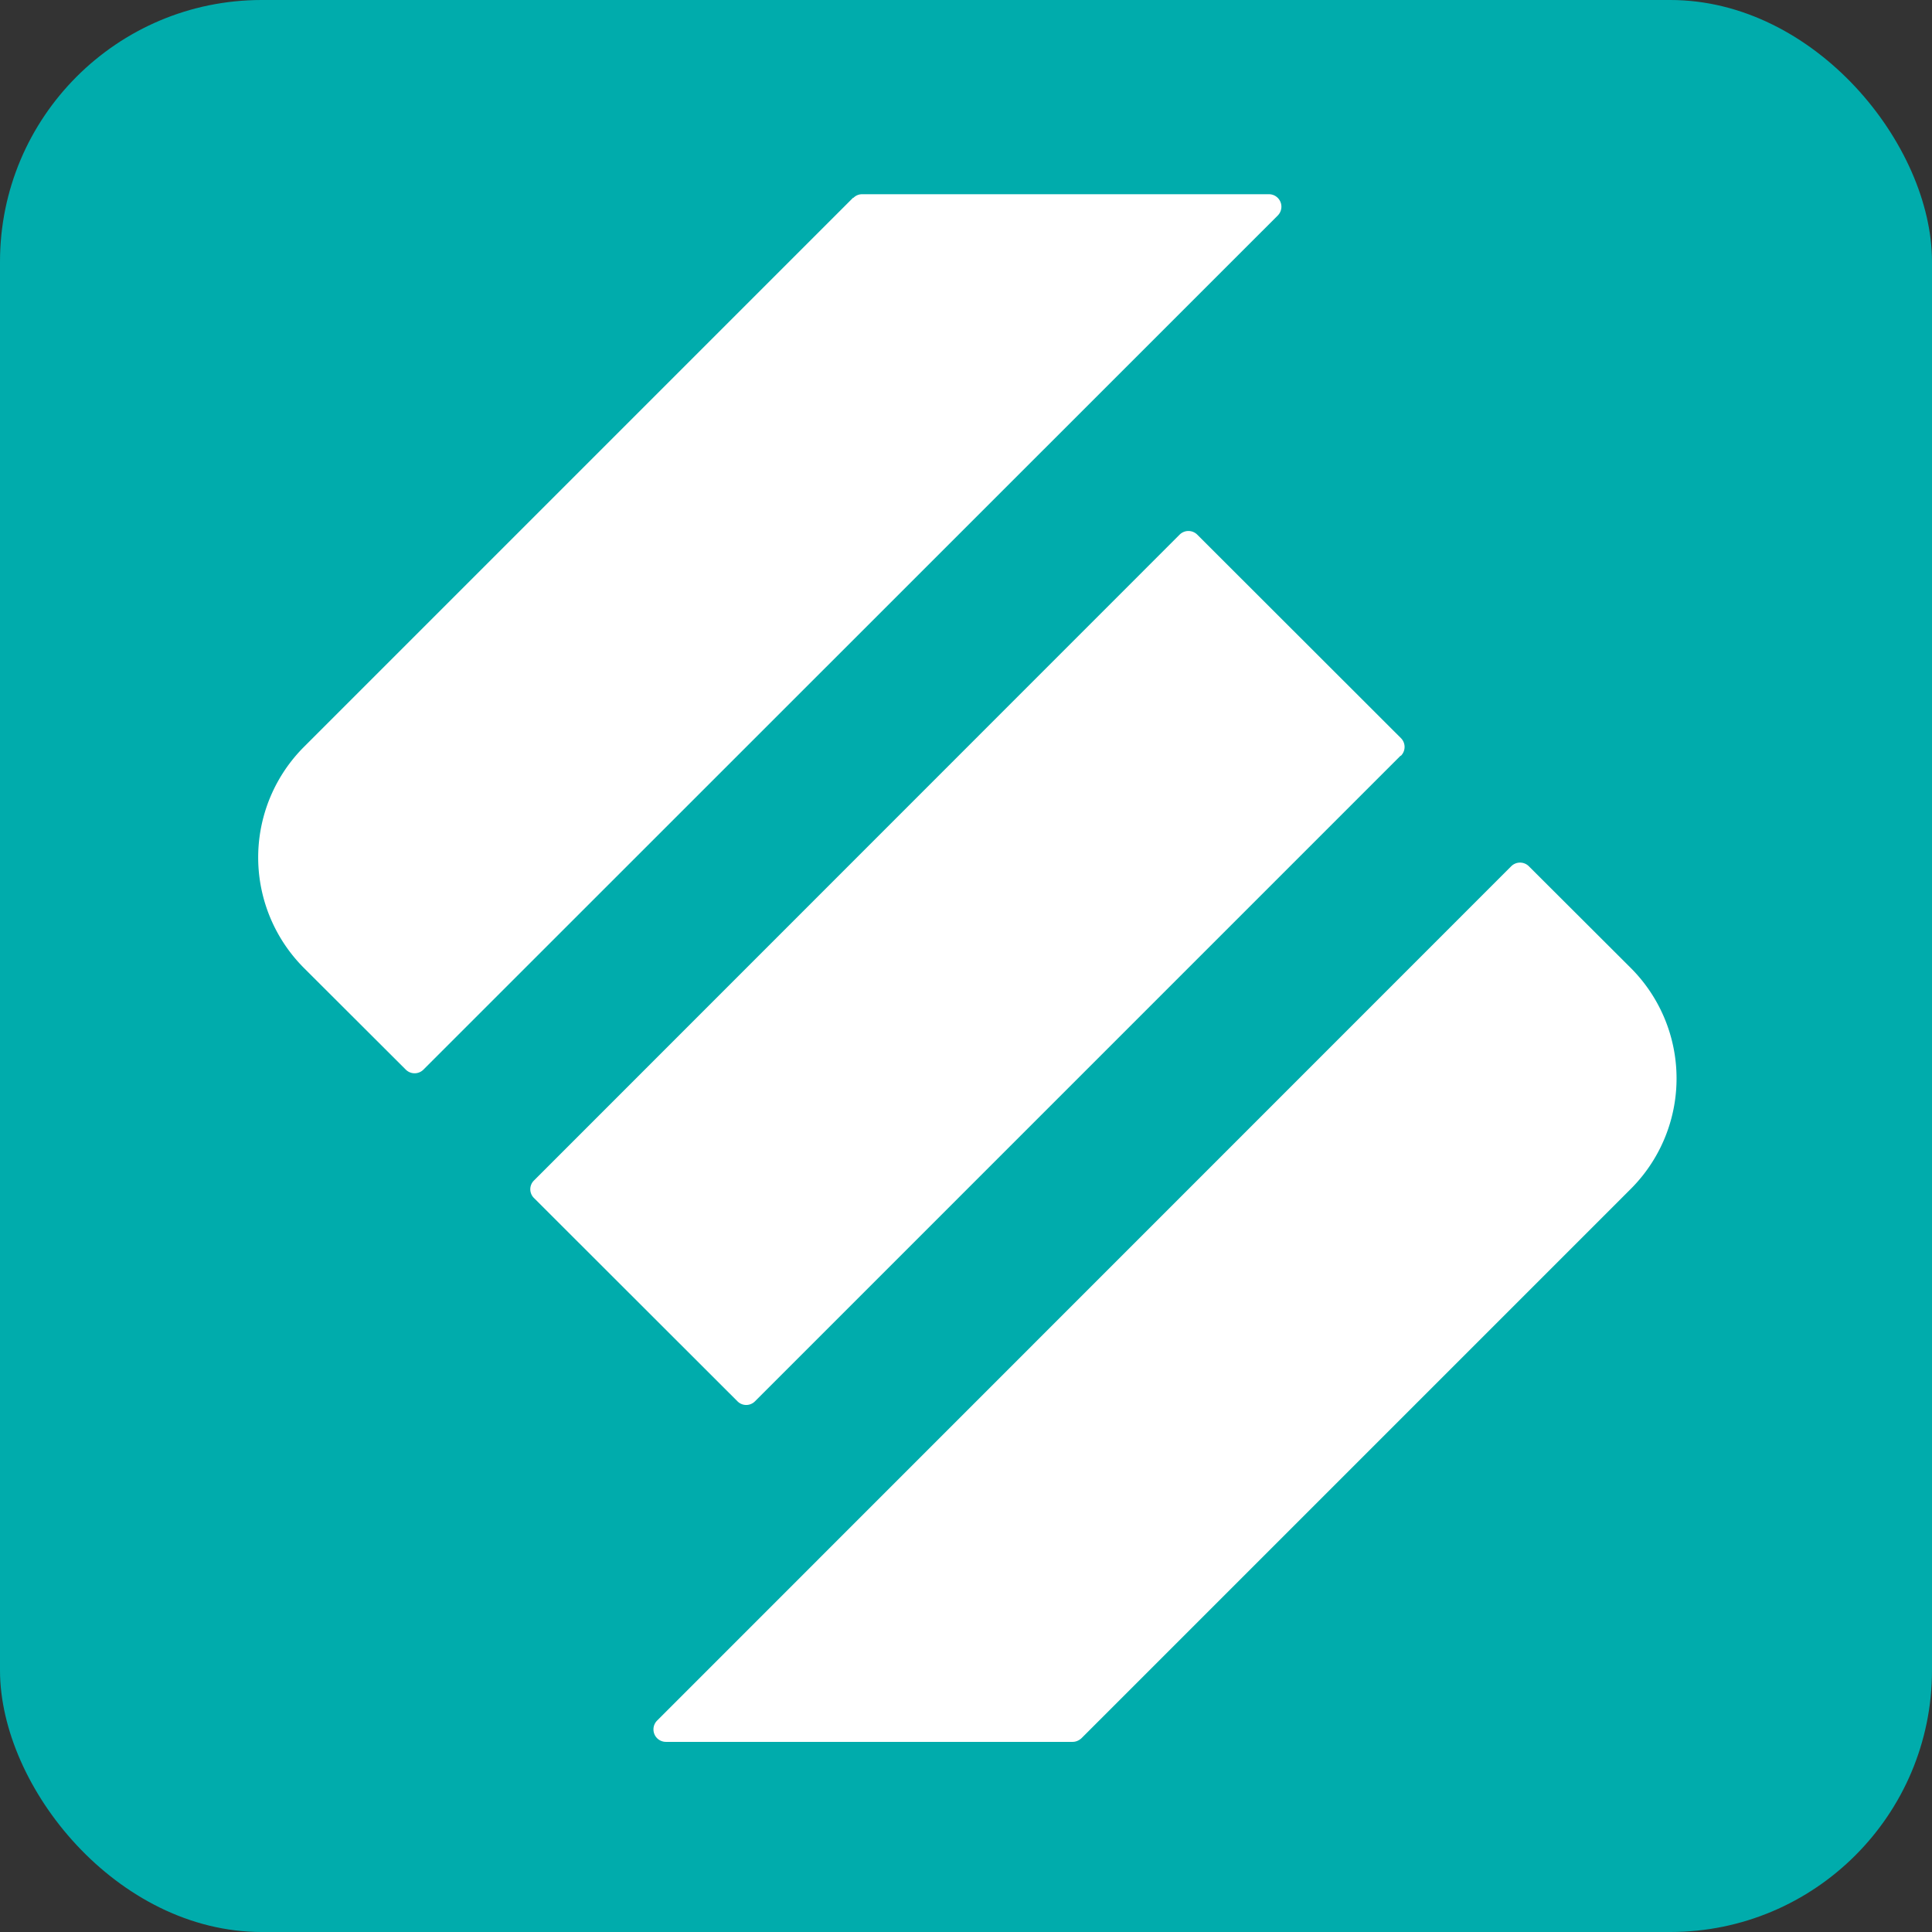
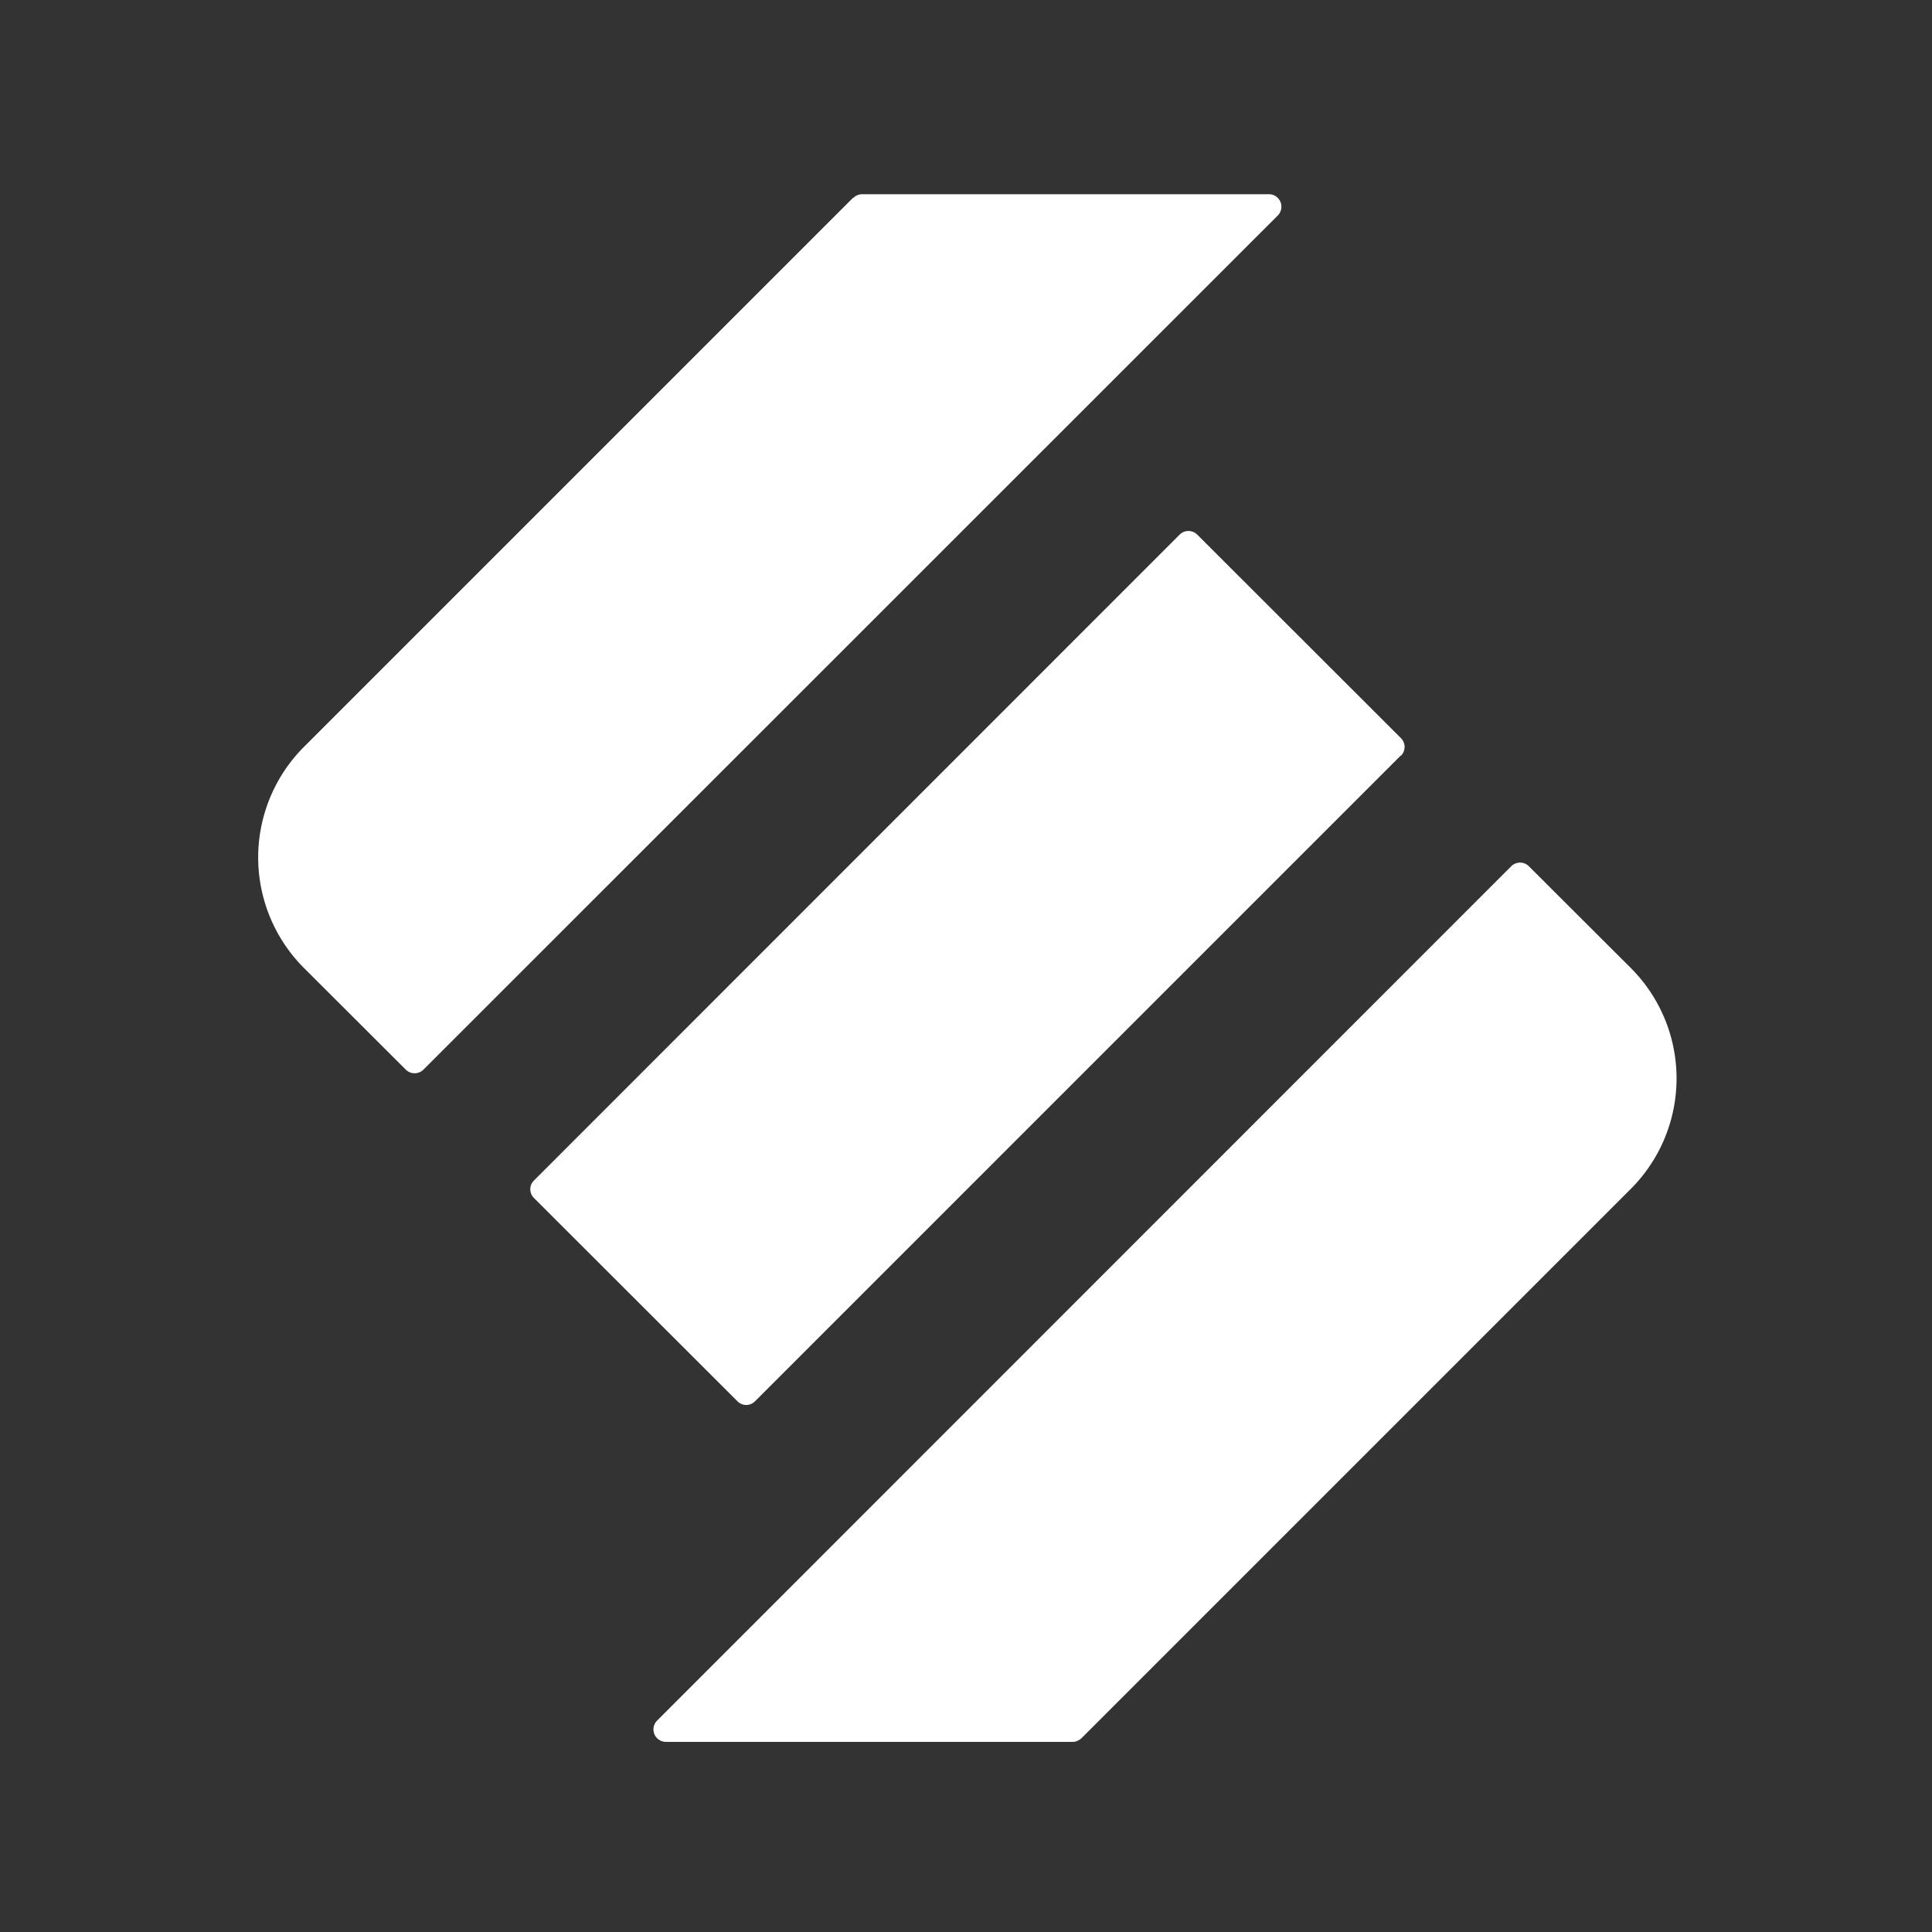
<svg xmlns="http://www.w3.org/2000/svg" width="945" height="945">
  <rect width="100%" height="100%" fill="#333333" stroke="none" />
  <svg width="945" height="945" viewBox="0 0 945 945" fill="none">
-     <rect width="945" height="945" rx="128" fill="#00ACAC" />
    <path d="M685.1 369.6 369.3 685.4a6 6 0 0 1-8.6 0L261.2 586a6 6 0 0 1 0-8.6L577 261.5a6.1 6.1 0 0 1 8.6 0l99.6 99.5a6.1 6.1 0 0 1 0 8.7M417.3 96.7 148.7 365.3a76.5 76.5 0 0 0 0 108.2l49.8 49.7a6.1 6.1 0 0 0 8.6 0L625 105.4a6.1 6.1 0 0 0-4.3-10.4h-199c-1.6 0-3.1.6-4.3 1.8M739.2 423.7 321.4 841.6a6.1 6.1 0 0 0 4.3 10.4h199c1.6 0 3.1-.7 4.3-1.8l268.6-268.6a76.4 76.4 0 0 0 0-108.2l-49.8-49.7a6.1 6.1 0 0 0-8.6 0" fill="#fff" />
  </svg>
  <style>@media (prefers-color-scheme:light){:root{filter:none}}@media (prefers-color-scheme:dark){:root{filter:none}}</style>
</svg>